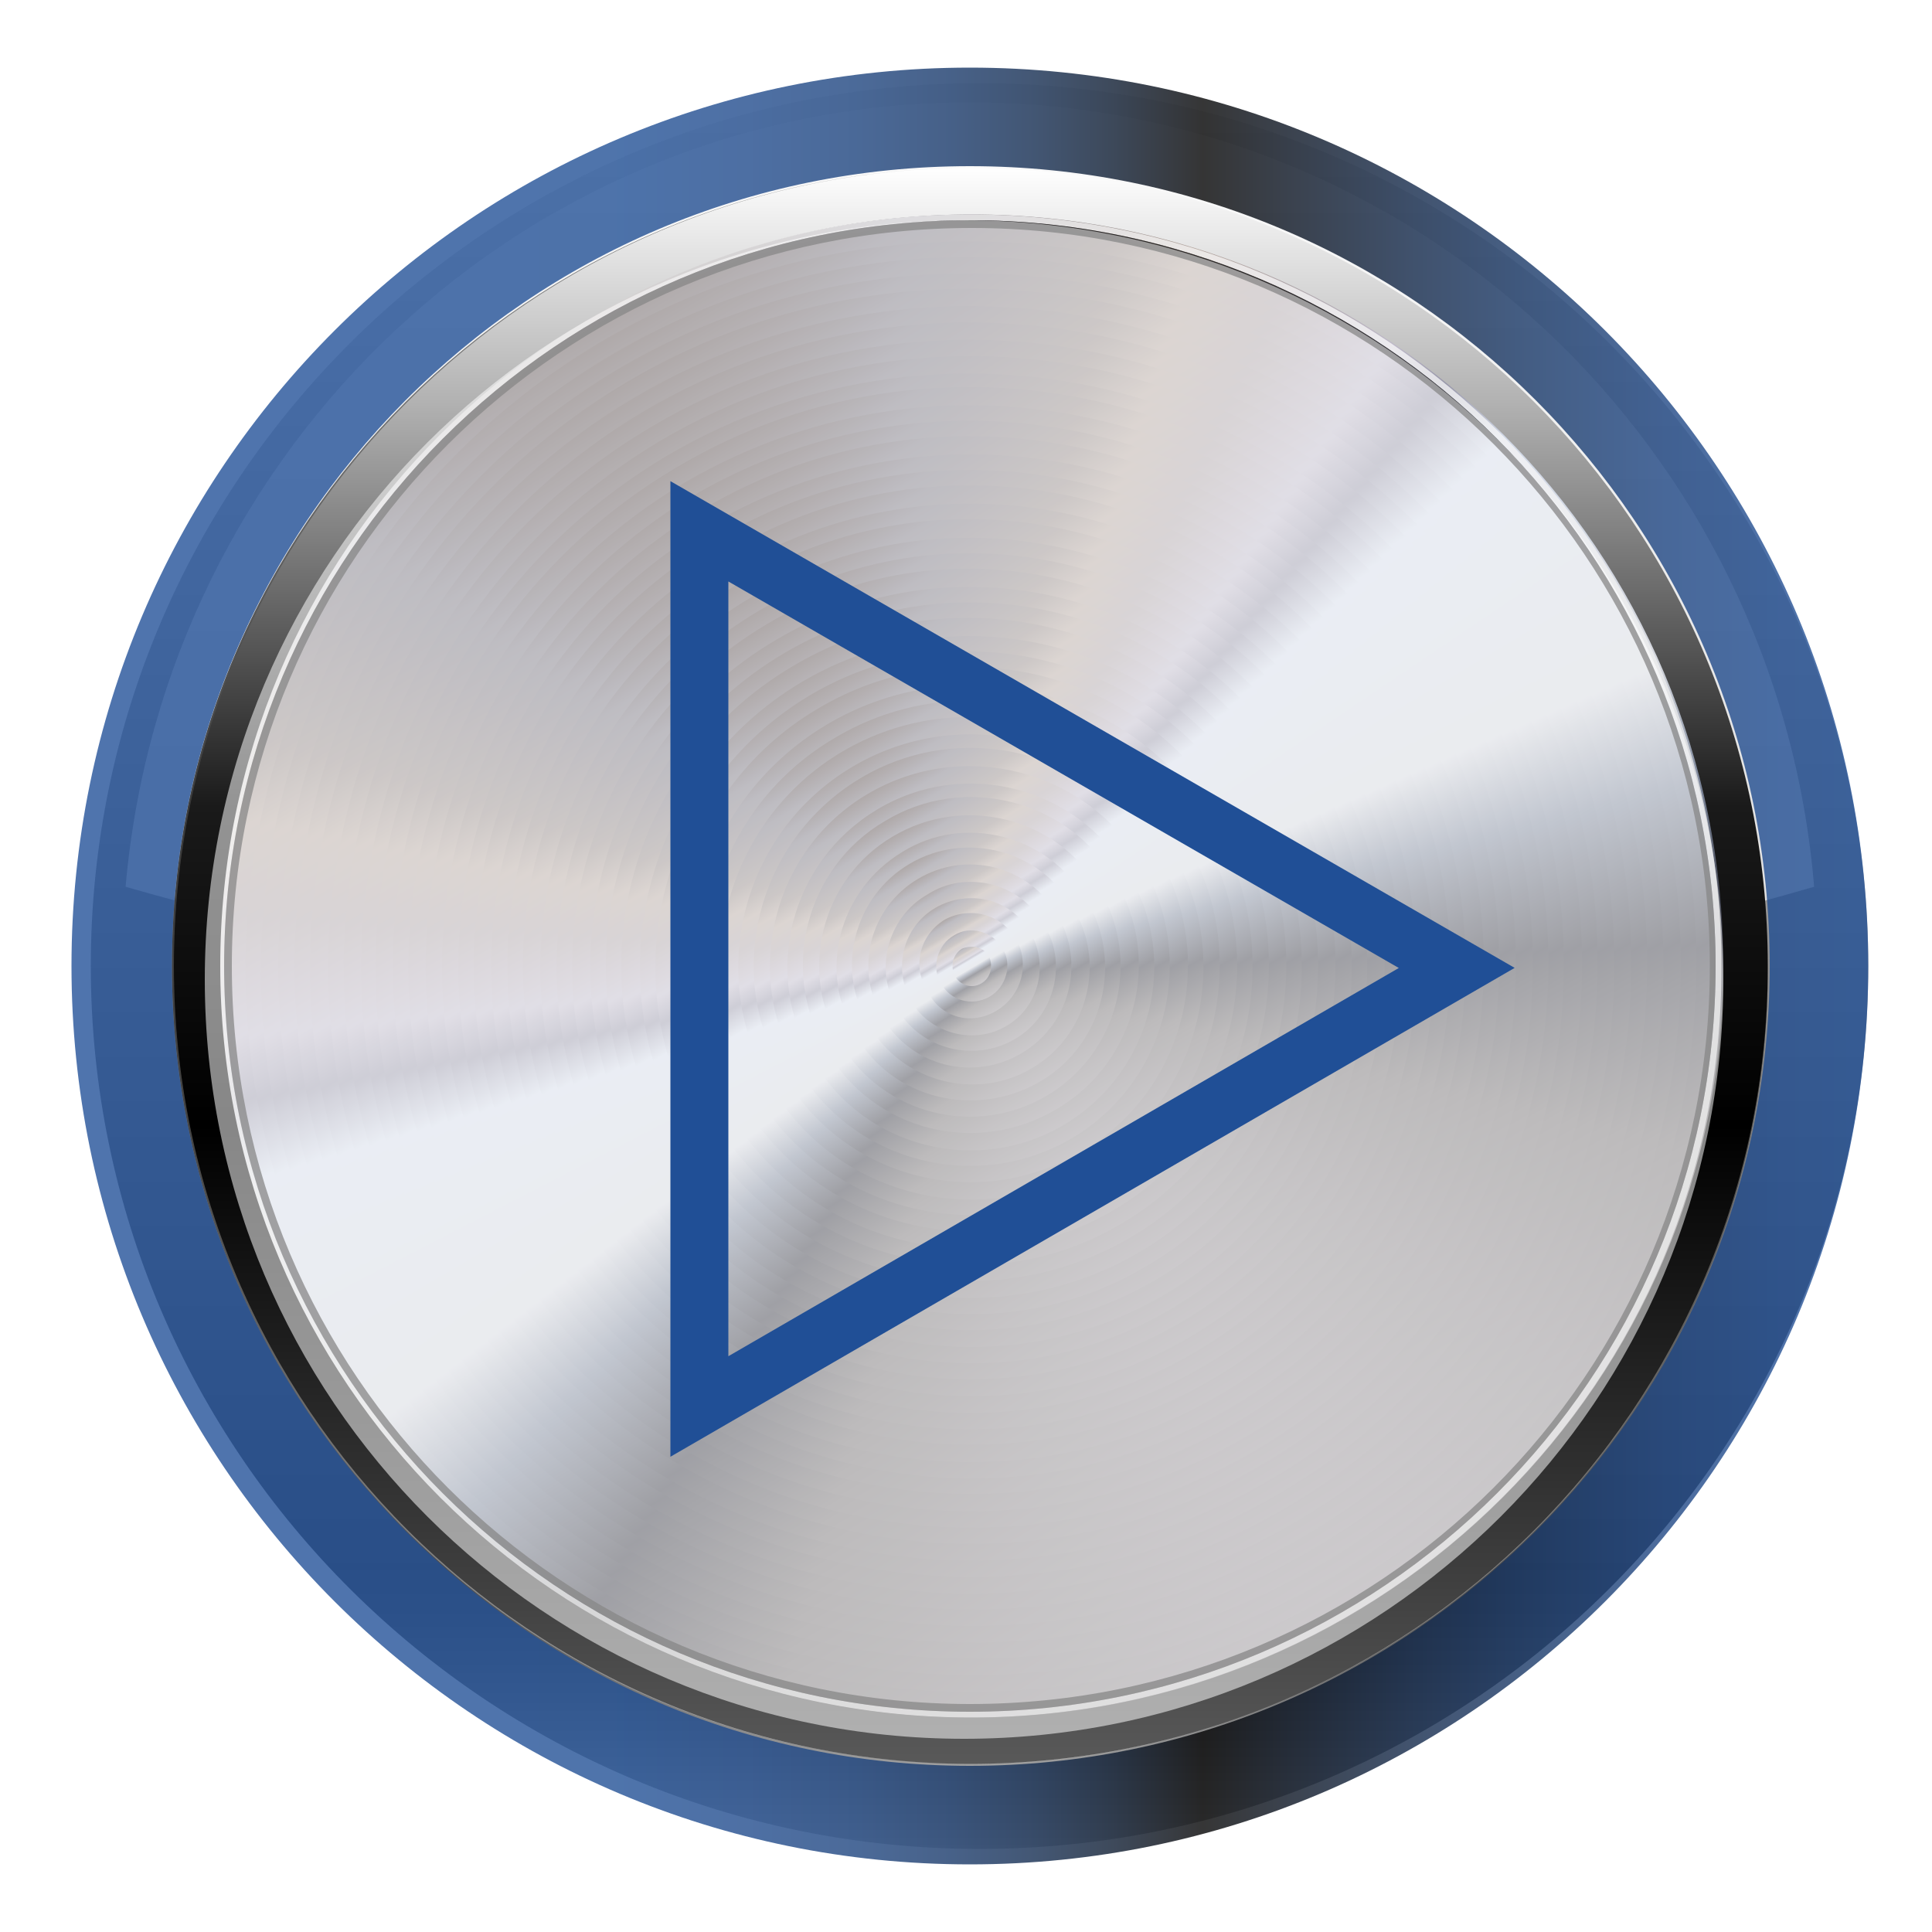
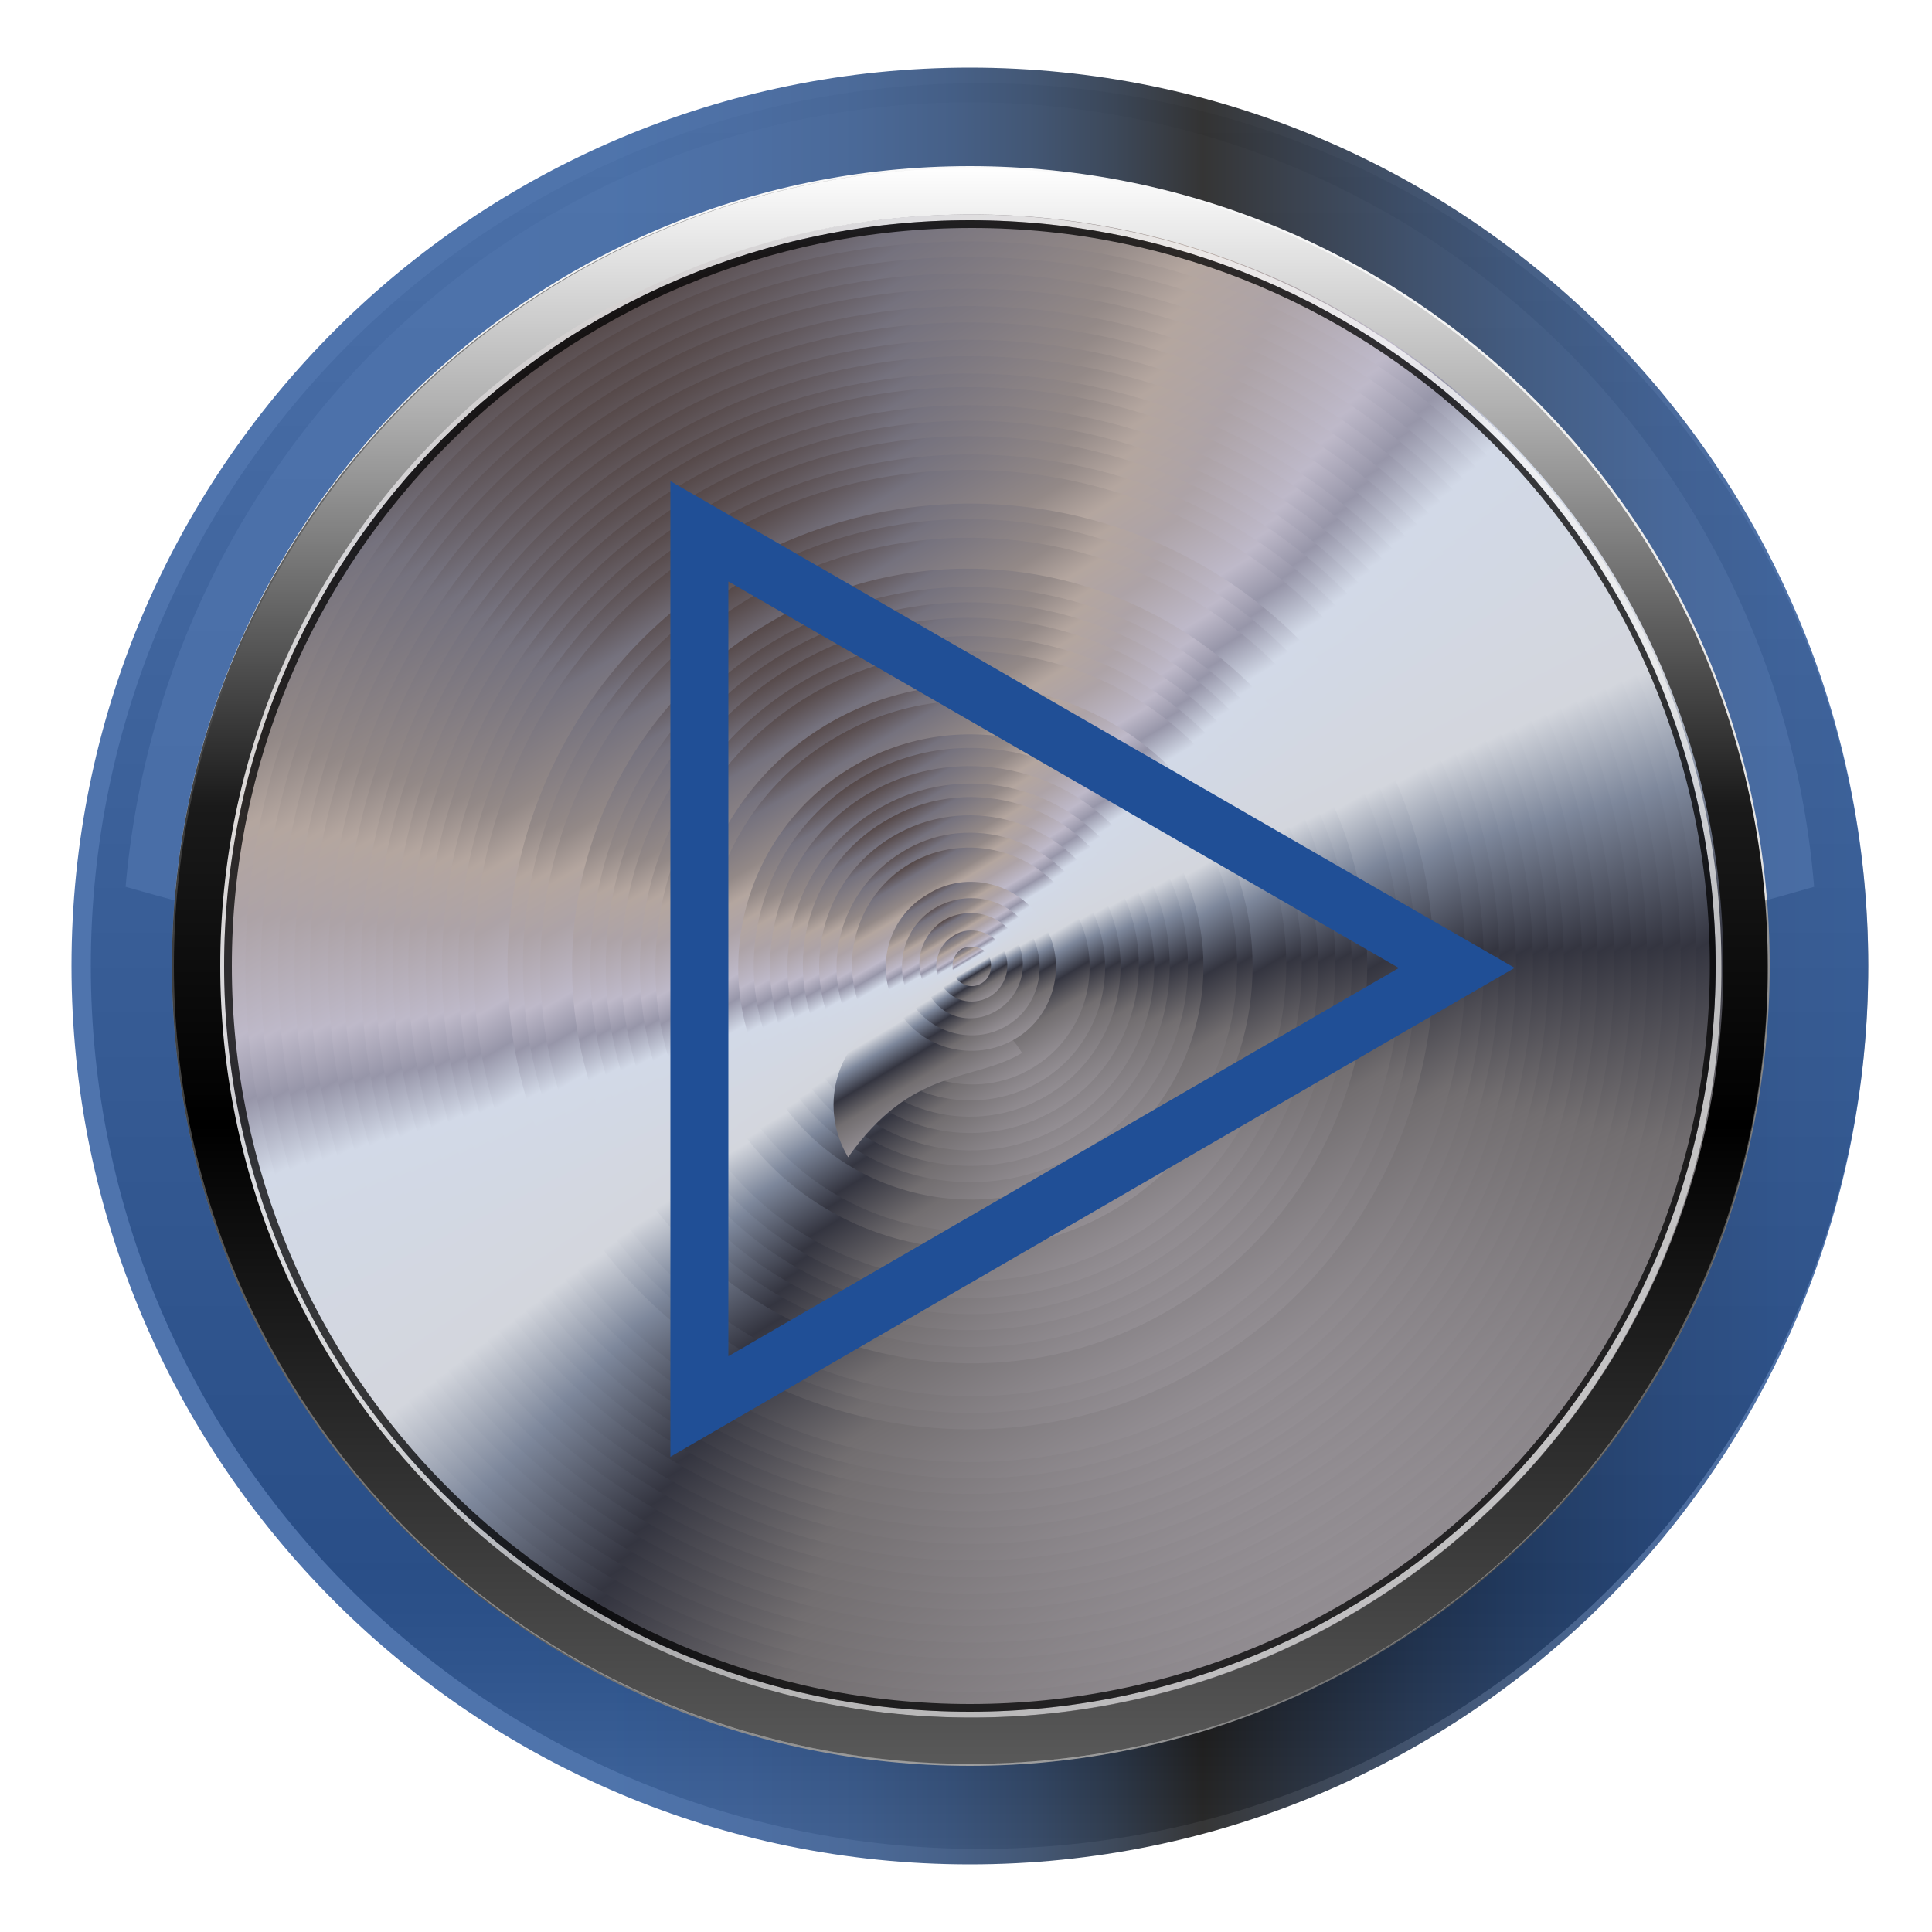
<svg xmlns="http://www.w3.org/2000/svg" version="1.1" id="Layer_1" x="0px" y="0px" viewBox="0 0 100 100" style="enable-background:new 0 0 100 100;" xml:space="preserve">
  <style type="text/css">
	.st0{fill:url(#SVGID_1_);}
	.st1{filter:url(#Adobe_OpacityMaskFilter);}
	.st2{filter:url(#Adobe_OpacityMaskFilter_1_);}
	.st3{mask:url(#SVGID_2_);fill:url(#SVGID_3_);}
	.st4{opacity:0.7;fill:url(#SVGID_4_);}
	.st5{fill-rule:evenodd;clip-rule:evenodd;fill:url(#SVGID_5_);}
	.st6{fill-rule:evenodd;clip-rule:evenodd;fill:url(#SVGID_6_);}
	.st7{fill-rule:evenodd;clip-rule:evenodd;fill:url(#SVGID_7_);}
	.st8{fill-rule:evenodd;clip-rule:evenodd;fill:url(#SVGID_8_);}
	.st9{fill-rule:evenodd;clip-rule:evenodd;fill:url(#SVGID_9_);}
	.st10{fill-rule:evenodd;clip-rule:evenodd;fill:url(#SVGID_10_);}
	.st11{fill-rule:evenodd;clip-rule:evenodd;fill:url(#SVGID_11_);}
	.st12{fill-rule:evenodd;clip-rule:evenodd;fill:url(#SVGID_12_);}
	.st13{fill-rule:evenodd;clip-rule:evenodd;fill:url(#SVGID_13_);}
	.st14{fill-rule:evenodd;clip-rule:evenodd;fill:url(#SVGID_14_);}
	.st15{fill-rule:evenodd;clip-rule:evenodd;fill:url(#SVGID_15_);}
	.st16{fill-rule:evenodd;clip-rule:evenodd;fill:url(#SVGID_16_);}
	.st17{fill-rule:evenodd;clip-rule:evenodd;fill:url(#SVGID_17_);}
	.st18{fill-rule:evenodd;clip-rule:evenodd;fill:url(#SVGID_18_);}
	.st19{fill-rule:evenodd;clip-rule:evenodd;fill:url(#SVGID_19_);}
	.st20{fill-rule:evenodd;clip-rule:evenodd;fill:url(#SVGID_20_);}
	.st21{fill-rule:evenodd;clip-rule:evenodd;fill:url(#SVGID_21_);}
	.st22{fill-rule:evenodd;clip-rule:evenodd;fill:url(#SVGID_22_);}
	.st23{fill-rule:evenodd;clip-rule:evenodd;fill:url(#SVGID_23_);}
	.st24{fill-rule:evenodd;clip-rule:evenodd;fill:url(#SVGID_24_);}
	.st25{fill-rule:evenodd;clip-rule:evenodd;fill:url(#SVGID_25_);}
	.st26{fill-rule:evenodd;clip-rule:evenodd;fill:url(#SVGID_26_);}
	.st27{fill-rule:evenodd;clip-rule:evenodd;fill:url(#SVGID_27_);}
	.st28{fill-rule:evenodd;clip-rule:evenodd;fill:url(#SVGID_28_);}
	.st29{fill-rule:evenodd;clip-rule:evenodd;fill:url(#SVGID_29_);}
	.st30{fill-rule:evenodd;clip-rule:evenodd;fill:url(#SVGID_30_);}
	.st31{fill-rule:evenodd;clip-rule:evenodd;fill:url(#SVGID_31_);}
	.st32{fill-rule:evenodd;clip-rule:evenodd;fill:url(#SVGID_32_);}
	.st33{fill-rule:evenodd;clip-rule:evenodd;fill:url(#SVGID_33_);}
	.st34{fill-rule:evenodd;clip-rule:evenodd;fill:url(#SVGID_34_);}
	.st35{fill-rule:evenodd;clip-rule:evenodd;fill:url(#SVGID_35_);}
	.st36{fill-rule:evenodd;clip-rule:evenodd;fill:url(#SVGID_36_);}
	.st37{fill-rule:evenodd;clip-rule:evenodd;fill:url(#SVGID_37_);}
	.st38{fill-rule:evenodd;clip-rule:evenodd;fill:url(#SVGID_38_);}
	.st39{fill-rule:evenodd;clip-rule:evenodd;fill:url(#SVGID_39_);}
	.st40{fill-rule:evenodd;clip-rule:evenodd;fill:url(#SVGID_40_);}
	.st41{fill-rule:evenodd;clip-rule:evenodd;fill:url(#SVGID_41_);}
	.st42{fill-rule:evenodd;clip-rule:evenodd;fill:url(#SVGID_42_);}
	.st43{fill-rule:evenodd;clip-rule:evenodd;fill:url(#SVGID_43_);}
	.st44{fill-rule:evenodd;clip-rule:evenodd;fill:url(#SVGID_44_);}
	.st45{fill-rule:evenodd;clip-rule:evenodd;fill:url(#SVGID_45_);}
	.st46{fill-rule:evenodd;clip-rule:evenodd;fill:url(#SVGID_46_);}
	.st47{fill-rule:evenodd;clip-rule:evenodd;fill:url(#SVGID_47_);}
	.st48{fill-rule:evenodd;clip-rule:evenodd;fill:url(#SVGID_48_);}
	.st49{fill-rule:evenodd;clip-rule:evenodd;fill:url(#SVGID_49_);}
	.st50{fill-rule:evenodd;clip-rule:evenodd;fill:url(#SVGID_50_);}
	.st51{fill-rule:evenodd;clip-rule:evenodd;fill:url(#SVGID_51_);}
	.st52{opacity:0.75;fill:url(#_x30_4_1_);}
	.st53{opacity:0.75;fill:url(#_x30_3_1_);}
	.st54{fill:url(#_x30_2_1_);}
	.st55{opacity:0.79;fill:url(#_x30_2_2_);}
	.st56{opacity:0.25;fill:url(#_x30_1_1_);}
	.st57{opacity:0.25;fill:url(#_x30_1_2_);}
	.st58{opacity:0.53;fill:#FFFFFF;}
	.st59{fill:none;stroke:#204F96;stroke-width:3;stroke-miterlimit:10;}
</style>
  <linearGradient id="SVGID_1_" gradientUnits="userSpaceOnUse" x1="50.734" y1="4.798" x2="50.734" y2="96.016">
    <stop offset="0" style="stop-color:#F3F3F3" />
    <stop offset="0.837" style="stop-color:#4D4D4D" />
    <stop offset="0.859" style="stop-color:#555555" />
    <stop offset="0.894" style="stop-color:#6C6C6C" />
    <stop offset="0.937" style="stop-color:#929292" />
    <stop offset="0.987" style="stop-color:#C5C5C5" />
    <stop offset="1" style="stop-color:#D4D4D4" />
  </linearGradient>
  <path class="st0" d="M50.7,4.3c-25.4,0-46,20.5-46,45.7c0,25.2,20.6,45.7,46,45.7c25.4,0,46-20.5,46-45.7  C96.7,24.8,76.1,4.3,50.7,4.3z M50.7,88.1c-21.1,0-38.3-17-38.3-38.1c0-21,17.1-38.1,38.3-38.1C71.9,11.9,89,29,89,50  C89,71,71.9,88.1,50.7,88.1z" />
  <defs>
    <filter id="Adobe_OpacityMaskFilter" filterUnits="userSpaceOnUse" x="6.5" y="5.3" width="87.5" height="42.4">
      <feColorMatrix type="matrix" values="1 0 0 0 0  0 1 0 0 0  0 0 1 0 0  0 0 0 1 0" />
    </filter>
  </defs>
  <mask maskUnits="userSpaceOnUse" x="6.5" y="5.3" width="87.5" height="42.4" id="SVGID_2_">
    <g class="st1">
      <defs>
        <filter id="Adobe_OpacityMaskFilter_1_" filterUnits="userSpaceOnUse" x="6.5" y="5.3" width="87.5" height="42.4">
          <feFlood style="flood-color:white;flood-opacity:1" result="back" />
          <feBlend in="SourceGraphic" in2="back" mode="normal" />
        </filter>
      </defs>
      <mask maskUnits="userSpaceOnUse" x="6.5" y="5.3" width="87.5" height="42.4" id="SVGID_2_">
		</mask>
      <linearGradient id="SVGID_3_" gradientUnits="userSpaceOnUse" x1="50.241" y1="-12.349" x2="50.241" y2="70.397">
        <stop offset="0" style="stop-color:#FFFFFF" />
        <stop offset="9.257709e-02" style="stop-color:#F9F9F9" />
        <stop offset="0.218" style="stop-color:#E8E8E8" />
        <stop offset="0.362" style="stop-color:#CBCBCB" />
        <stop offset="0.52" style="stop-color:#A4A4A4" />
        <stop offset="0.689" style="stop-color:#717171" />
        <stop offset="0.865" style="stop-color:#343434" />
        <stop offset="1" style="stop-color:#000000" />
      </linearGradient>
      <path class="st3" d="M50.2,5.3C27.3,5.3,8.5,23.1,6.5,45.9c2.1,0.6,4.3,1.2,6.5,1.7C14.2,27.8,30.4,12,50.2,12    c19.8,0,36,15.7,37.2,35.6c2.3-0.5,4.4-1.1,6.5-1.7C92,23.1,73.2,5.3,50.2,5.3z" />
    </g>
  </mask>
  <linearGradient id="SVGID_4_" gradientUnits="userSpaceOnUse" x1="50.241" y1="-12.349" x2="50.241" y2="70.397">
    <stop offset="0" style="stop-color:#FFFFFF" />
    <stop offset="1" style="stop-color:#FFFFFF" />
  </linearGradient>
  <path class="st4" d="M50.2,5.3C27.3,5.3,8.5,23.1,6.5,45.9c2.1,0.6,4.3,1.2,6.5,1.7C14.2,27.8,30.4,12,50.2,12  c19.8,0,36,15.7,37.2,35.6c2.3-0.5,4.4-1.1,6.5-1.7C92,23.1,73.2,5.3,50.2,5.3z" />
  <g>
    <linearGradient id="SVGID_5_" gradientUnits="userSpaceOnUse" x1="50.482" y1="89.87" x2="50.482" y2="9.626" gradientTransform="matrix(0.86 -0.51 0.51 0.86 -18.551 32.938)">
      <stop offset="0" style="stop-color:#938E93" />
      <stop offset="0.15" style="stop-color:#726E70" />
      <stop offset="0.26" style="stop-color:#343540" />
      <stop offset="0.36" style="stop-color:#7D879B" />
      <stop offset="0.439" style="stop-color:#D3D6DD" />
      <stop offset="0.62" style="stop-color:#D2D9E7" />
      <stop offset="0.67" style="stop-color:#9796A9" />
      <stop offset="0.71" style="stop-color:#BEB9C9" />
      <stop offset="0.78" style="stop-color:#ADA3A7" />
      <stop offset="0.83" style="stop-color:#B4A69F" />
      <stop offset="0.87" style="stop-color:#938987" />
      <stop offset="0.95" style="stop-color:#75727E" />
      <stop offset="1" style="stop-color:#564949" />
    </linearGradient>
    <path class="st5" d="M70.7,84.5c19-11.2,25.4-36,14.1-55c-11.3-19-36-25.3-55-14.1c-19,11.3-25.3,36-14.1,55   C27,89.5,51.7,95.8,70.7,84.5z" />
    <linearGradient id="SVGID_6_" gradientUnits="userSpaceOnUse" x1="50.482" y1="89.02" x2="50.482" y2="10.476" gradientTransform="matrix(0.86 -0.51 0.51 0.86 -18.551 32.938)">
      <stop offset="0" style="stop-color:#938E93" />
      <stop offset="0.15" style="stop-color:#726E70" />
      <stop offset="0.26" style="stop-color:#343540" />
      <stop offset="0.36" style="stop-color:#7D879B" />
      <stop offset="0.439" style="stop-color:#D3D6DD" />
      <stop offset="0.62" style="stop-color:#D2D9E7" />
      <stop offset="0.67" style="stop-color:#9796A9" />
      <stop offset="0.71" style="stop-color:#BEB9C9" />
      <stop offset="0.78" style="stop-color:#ADA3A7" />
      <stop offset="0.83" style="stop-color:#B4A69F" />
      <stop offset="0.87" style="stop-color:#938987" />
      <stop offset="0.95" style="stop-color:#75727E" />
      <stop offset="1" style="stop-color:#564949" />
    </linearGradient>
    <path class="st6" d="M70.3,83.8c18.6-11,24.8-35.2,13.8-53.8C73,11.4,48.8,5.2,30.2,16.2C11.6,27.3,5.4,51.5,16.5,70.1   C27.5,88.7,51.6,94.8,70.3,83.8z" />
    <linearGradient id="SVGID_7_" gradientUnits="userSpaceOnUse" x1="50.482" y1="88.169" x2="50.482" y2="11.327" gradientTransform="matrix(0.86 -0.51 0.51 0.86 -18.551 32.938)">
      <stop offset="0" style="stop-color:#938E93" />
      <stop offset="0.15" style="stop-color:#726E70" />
      <stop offset="0.26" style="stop-color:#343540" />
      <stop offset="0.36" style="stop-color:#7D879B" />
      <stop offset="0.439" style="stop-color:#D3D6DD" />
      <stop offset="0.62" style="stop-color:#D2D9E7" />
      <stop offset="0.67" style="stop-color:#9796A9" />
      <stop offset="0.71" style="stop-color:#BEB9C9" />
      <stop offset="0.78" style="stop-color:#ADA3A7" />
      <stop offset="0.83" style="stop-color:#B4A69F" />
      <stop offset="0.87" style="stop-color:#938987" />
      <stop offset="0.95" style="stop-color:#75727E" />
      <stop offset="1" style="stop-color:#564949" />
    </linearGradient>
    <path class="st7" d="M69.8,83.1C88,72.3,94.1,48.6,83.3,30.4C72.5,12.2,48.8,6.2,30.7,16.9C12.4,27.8,6.4,51.4,17.2,69.6   C28,87.8,51.6,93.9,69.8,83.1z" />
    <linearGradient id="SVGID_8_" gradientUnits="userSpaceOnUse" x1="50.482" y1="87.319" x2="50.482" y2="12.177" gradientTransform="matrix(0.86 -0.51 0.51 0.86 -18.551 32.938)">
      <stop offset="0" style="stop-color:#938E93" />
      <stop offset="0.15" style="stop-color:#726E70" />
      <stop offset="0.26" style="stop-color:#343540" />
      <stop offset="0.36" style="stop-color:#7D879B" />
      <stop offset="0.439" style="stop-color:#D3D6DD" />
      <stop offset="0.62" style="stop-color:#D2D9E7" />
      <stop offset="0.67" style="stop-color:#9796A9" />
      <stop offset="0.71" style="stop-color:#BEB9C9" />
      <stop offset="0.78" style="stop-color:#ADA3A7" />
      <stop offset="0.83" style="stop-color:#B4A69F" />
      <stop offset="0.87" style="stop-color:#938987" />
      <stop offset="0.95" style="stop-color:#75727E" />
      <stop offset="1" style="stop-color:#564949" />
    </linearGradient>
    <path class="st8" d="M69.4,82.3c17.8-10.5,23.7-33.7,13.2-51.5C72,13.1,48.8,7.2,31.1,17.7C13.3,28.2,7.4,51.4,17.9,69.2   C28.5,87,51.6,92.9,69.4,82.3z" />
    <linearGradient id="SVGID_9_" gradientUnits="userSpaceOnUse" x1="50.482" y1="86.469" x2="50.482" y2="13.027" gradientTransform="matrix(0.86 -0.51 0.51 0.86 -18.551 32.938)">
      <stop offset="0" style="stop-color:#938E93" />
      <stop offset="0.15" style="stop-color:#726E70" />
      <stop offset="0.26" style="stop-color:#343540" />
      <stop offset="0.36" style="stop-color:#7D879B" />
      <stop offset="0.439" style="stop-color:#D3D6DD" />
      <stop offset="0.62" style="stop-color:#D2D9E7" />
      <stop offset="0.67" style="stop-color:#9796A9" />
      <stop offset="0.71" style="stop-color:#BEB9C9" />
      <stop offset="0.78" style="stop-color:#ADA3A7" />
      <stop offset="0.83" style="stop-color:#B4A69F" />
      <stop offset="0.87" style="stop-color:#938987" />
      <stop offset="0.95" style="stop-color:#75727E" />
      <stop offset="1" style="stop-color:#564949" />
    </linearGradient>
    <path class="st9" d="M69,81.6c17.4-10.3,23.2-32.9,12.9-50.3c-10.3-17.4-33-23.2-50.3-12.9C14.1,28.7,8.3,51.4,18.6,68.8   C29,86.1,51.5,91.9,69,81.6z" />
    <linearGradient id="SVGID_10_" gradientUnits="userSpaceOnUse" x1="50.482" y1="85.619" x2="50.482" y2="13.878" gradientTransform="matrix(0.86 -0.51 0.51 0.86 -18.551 32.938)">
      <stop offset="0" style="stop-color:#938E93" />
      <stop offset="0.15" style="stop-color:#726E70" />
      <stop offset="0.26" style="stop-color:#343540" />
      <stop offset="0.36" style="stop-color:#7D879B" />
      <stop offset="0.439" style="stop-color:#D3D6DD" />
      <stop offset="0.62" style="stop-color:#D2D9E7" />
      <stop offset="0.67" style="stop-color:#9796A9" />
      <stop offset="0.71" style="stop-color:#BEB9C9" />
      <stop offset="0.78" style="stop-color:#ADA3A7" />
      <stop offset="0.83" style="stop-color:#B4A69F" />
      <stop offset="0.87" style="stop-color:#938987" />
      <stop offset="0.95" style="stop-color:#75727E" />
      <stop offset="1" style="stop-color:#564949" />
    </linearGradient>
    <path class="st10" d="M68.5,80.9c17-10,22.7-32.1,12.6-49.1C71.1,14.7,48.9,9.1,32,19.1c-17,10.1-22.7,32.2-12.6,49.2   C29.4,85.3,51.5,90.9,68.5,80.9z" />
    <linearGradient id="SVGID_11_" gradientUnits="userSpaceOnUse" x1="50.482" y1="84.768" x2="50.482" y2="14.728" gradientTransform="matrix(0.86 -0.51 0.51 0.86 -18.551 32.938)">
      <stop offset="0" style="stop-color:#938E93" />
      <stop offset="0.15" style="stop-color:#726E70" />
      <stop offset="0.26" style="stop-color:#343540" />
      <stop offset="0.36" style="stop-color:#7D879B" />
      <stop offset="0.439" style="stop-color:#D3D6DD" />
      <stop offset="0.62" style="stop-color:#D2D9E7" />
      <stop offset="0.67" style="stop-color:#9796A9" />
      <stop offset="0.71" style="stop-color:#BEB9C9" />
      <stop offset="0.78" style="stop-color:#ADA3A7" />
      <stop offset="0.83" style="stop-color:#B4A69F" />
      <stop offset="0.87" style="stop-color:#938987" />
      <stop offset="0.95" style="stop-color:#75727E" />
      <stop offset="1" style="stop-color:#564949" />
    </linearGradient>
    <path class="st11" d="M68.1,80.1c16.6-9.8,22.1-31.4,12.3-48c-9.8-16.6-31.5-22.1-48-12.3c-16.6,9.9-22.1,31.4-12.3,48   C29.9,84.5,51.5,90,68.1,80.1z" />
    <linearGradient id="SVGID_12_" gradientUnits="userSpaceOnUse" x1="50.482" y1="83.918" x2="50.482" y2="15.578" gradientTransform="matrix(0.86 -0.51 0.51 0.86 -18.551 32.938)">
      <stop offset="0" style="stop-color:#938E93" />
      <stop offset="0.15" style="stop-color:#726E70" />
      <stop offset="0.26" style="stop-color:#343540" />
      <stop offset="0.36" style="stop-color:#7D879B" />
      <stop offset="0.439" style="stop-color:#D3D6DD" />
      <stop offset="0.62" style="stop-color:#D2D9E7" />
      <stop offset="0.67" style="stop-color:#9796A9" />
      <stop offset="0.71" style="stop-color:#BEB9C9" />
      <stop offset="0.78" style="stop-color:#ADA3A7" />
      <stop offset="0.83" style="stop-color:#B4A69F" />
      <stop offset="0.87" style="stop-color:#938987" />
      <stop offset="0.95" style="stop-color:#75727E" />
      <stop offset="1" style="stop-color:#564949" />
    </linearGradient>
    <path class="st12" d="M67.7,79.4c16.1-9.6,21.6-30.6,12-46.8C70.1,16.4,49,11,32.8,20.6c-16.2,9.6-21.6,30.7-12,46.8   C30.4,83.6,51.4,89,67.7,79.4z" />
    <linearGradient id="SVGID_13_" gradientUnits="userSpaceOnUse" x1="50.482" y1="83.068" x2="50.482" y2="16.429" gradientTransform="matrix(0.86 -0.51 0.51 0.86 -18.551 32.938)">
      <stop offset="0" style="stop-color:#938E93" />
      <stop offset="0.15" style="stop-color:#726E70" />
      <stop offset="0.26" style="stop-color:#343540" />
      <stop offset="0.36" style="stop-color:#7D879B" />
      <stop offset="0.439" style="stop-color:#D3D6DD" />
      <stop offset="0.62" style="stop-color:#D2D9E7" />
      <stop offset="0.67" style="stop-color:#9796A9" />
      <stop offset="0.71" style="stop-color:#BEB9C9" />
      <stop offset="0.78" style="stop-color:#ADA3A7" />
      <stop offset="0.83" style="stop-color:#B4A69F" />
      <stop offset="0.87" style="stop-color:#938987" />
      <stop offset="0.95" style="stop-color:#75727E" />
      <stop offset="1" style="stop-color:#564949" />
    </linearGradient>
    <path class="st13" d="M67.2,78.7C83,69.3,88.3,48.8,78.9,33C69.6,17.2,49,12,33.3,21.3c-15.8,9.4-21,29.9-11.7,45.7   C30.9,82.8,51.4,88,67.2,78.7z" />
    <linearGradient id="SVGID_14_" gradientUnits="userSpaceOnUse" x1="50.482" y1="82.217" x2="50.482" y2="17.279" gradientTransform="matrix(0.86 -0.51 0.51 0.86 -18.551 32.938)">
      <stop offset="0" style="stop-color:#938E93" />
      <stop offset="0.15" style="stop-color:#726E70" />
      <stop offset="0.26" style="stop-color:#343540" />
      <stop offset="0.36" style="stop-color:#7D879B" />
      <stop offset="0.439" style="stop-color:#D3D6DD" />
      <stop offset="0.62" style="stop-color:#D2D9E7" />
      <stop offset="0.67" style="stop-color:#9796A9" />
      <stop offset="0.71" style="stop-color:#BEB9C9" />
      <stop offset="0.78" style="stop-color:#ADA3A7" />
      <stop offset="0.83" style="stop-color:#B4A69F" />
      <stop offset="0.87" style="stop-color:#938987" />
      <stop offset="0.95" style="stop-color:#75727E" />
      <stop offset="1" style="stop-color:#564949" />
    </linearGradient>
    <path class="st14" d="M66.8,77.9c15.3-9.1,20.5-29.1,11.4-44.5C69.1,18.1,49,13,33.7,22.1c-15.4,9.1-20.5,29.1-11.4,44.5   C31.4,82,51.4,87.1,66.8,77.9z" />
    <linearGradient id="SVGID_15_" gradientUnits="userSpaceOnUse" x1="50.482" y1="81.367" x2="50.482" y2="18.129" gradientTransform="matrix(0.86 -0.51 0.51 0.86 -18.551 32.938)">
      <stop offset="0" style="stop-color:#938E93" />
      <stop offset="0.15" style="stop-color:#726E70" />
      <stop offset="0.26" style="stop-color:#343540" />
      <stop offset="0.36" style="stop-color:#7D879B" />
      <stop offset="0.439" style="stop-color:#D3D6DD" />
      <stop offset="0.62" style="stop-color:#D2D9E7" />
      <stop offset="0.67" style="stop-color:#9796A9" />
      <stop offset="0.71" style="stop-color:#BEB9C9" />
      <stop offset="0.78" style="stop-color:#ADA3A7" />
      <stop offset="0.83" style="stop-color:#B4A69F" />
      <stop offset="0.87" style="stop-color:#938987" />
      <stop offset="0.95" style="stop-color:#75727E" />
      <stop offset="1" style="stop-color:#564949" />
    </linearGradient>
    <path class="st15" d="M66.4,77.2c14.9-8.9,20-28.3,11.1-43.3c-8.9-15-28.4-19.9-43.3-11.1c-15,8.9-20,28.4-11.1,43.4   C31.9,81.1,51.4,86.1,66.4,77.2z" />
    <linearGradient id="SVGID_16_" gradientUnits="userSpaceOnUse" x1="50.482" y1="80.517" x2="50.482" y2="18.98" gradientTransform="matrix(0.86 -0.51 0.51 0.86 -18.551 32.938)">
      <stop offset="0" style="stop-color:#938E93" />
      <stop offset="0.15" style="stop-color:#726E70" />
      <stop offset="0.26" style="stop-color:#343540" />
      <stop offset="0.36" style="stop-color:#7D879B" />
      <stop offset="0.439" style="stop-color:#D3D6DD" />
      <stop offset="0.62" style="stop-color:#D2D9E7" />
      <stop offset="0.67" style="stop-color:#9796A9" />
      <stop offset="0.71" style="stop-color:#BEB9C9" />
      <stop offset="0.78" style="stop-color:#ADA3A7" />
      <stop offset="0.83" style="stop-color:#B4A69F" />
      <stop offset="0.87" style="stop-color:#938987" />
      <stop offset="0.95" style="stop-color:#75727E" />
      <stop offset="1" style="stop-color:#564949" />
    </linearGradient>
    <path class="st16" d="M65.9,76.5c14.5-8.6,19.4-27.6,10.8-42.1c-8.6-14.6-27.6-19.4-42.2-10.8c-14.6,8.7-19.4,27.6-10.8,42.2   C32.4,80.3,51.3,85.1,65.9,76.5z" />
    <linearGradient id="SVGID_17_" gradientUnits="userSpaceOnUse" x1="50.482" y1="79.666" x2="50.482" y2="19.83" gradientTransform="matrix(0.86 -0.51 0.51 0.86 -18.551 32.938)">
      <stop offset="0" style="stop-color:#938E93" />
      <stop offset="0.15" style="stop-color:#726E70" />
      <stop offset="0.26" style="stop-color:#343540" />
      <stop offset="0.36" style="stop-color:#7D879B" />
      <stop offset="0.439" style="stop-color:#D3D6DD" />
      <stop offset="0.62" style="stop-color:#D2D9E7" />
      <stop offset="0.67" style="stop-color:#9796A9" />
      <stop offset="0.71" style="stop-color:#BEB9C9" />
      <stop offset="0.78" style="stop-color:#ADA3A7" />
      <stop offset="0.83" style="stop-color:#B4A69F" />
      <stop offset="0.87" style="stop-color:#938987" />
      <stop offset="0.95" style="stop-color:#75727E" />
      <stop offset="1" style="stop-color:#564949" />
    </linearGradient>
    <path class="st17" d="M65.5,75.7c14.1-8.4,18.9-26.8,10.5-41c-8.4-14.2-26.9-18.9-41-10.5c-14.2,8.4-18.9,26.8-10.5,41   C32.9,79.4,51.3,84.2,65.5,75.7z" />
    <linearGradient id="SVGID_18_" gradientUnits="userSpaceOnUse" x1="50.482" y1="78.816" x2="50.482" y2="20.68" gradientTransform="matrix(0.86 -0.51 0.51 0.86 -18.551 32.938)">
      <stop offset="0" style="stop-color:#938E93" />
      <stop offset="0.15" style="stop-color:#726E70" />
      <stop offset="0.26" style="stop-color:#343540" />
      <stop offset="0.36" style="stop-color:#7D879B" />
      <stop offset="0.439" style="stop-color:#D3D6DD" />
      <stop offset="0.62" style="stop-color:#D2D9E7" />
      <stop offset="0.67" style="stop-color:#9796A9" />
      <stop offset="0.71" style="stop-color:#BEB9C9" />
      <stop offset="0.78" style="stop-color:#ADA3A7" />
      <stop offset="0.83" style="stop-color:#B4A69F" />
      <stop offset="0.87" style="stop-color:#938987" />
      <stop offset="0.95" style="stop-color:#75727E" />
      <stop offset="1" style="stop-color:#564949" />
    </linearGradient>
    <path class="st18" d="M65.1,75c13.7-8.1,18.4-26,10.2-39.8C67.1,21.4,49.2,16.9,35.4,25c-13.8,8.2-18.4,26.1-10.2,39.9   C33.4,78.6,51.3,83.2,65.1,75z" />
    <linearGradient id="SVGID_19_" gradientUnits="userSpaceOnUse" x1="50.482" y1="77.966" x2="50.482" y2="21.53" gradientTransform="matrix(0.86 -0.51 0.51 0.86 -18.551 32.938)">
      <stop offset="0" style="stop-color:#938E93" />
      <stop offset="0.15" style="stop-color:#726E70" />
      <stop offset="0.26" style="stop-color:#343540" />
      <stop offset="0.36" style="stop-color:#7D879B" />
      <stop offset="0.439" style="stop-color:#D3D6DD" />
      <stop offset="0.62" style="stop-color:#D2D9E7" />
      <stop offset="0.67" style="stop-color:#9796A9" />
      <stop offset="0.71" style="stop-color:#BEB9C9" />
      <stop offset="0.78" style="stop-color:#ADA3A7" />
      <stop offset="0.83" style="stop-color:#B4A69F" />
      <stop offset="0.87" style="stop-color:#938987" />
      <stop offset="0.95" style="stop-color:#75727E" />
      <stop offset="1" style="stop-color:#564949" />
    </linearGradient>
    <path class="st19" d="M64.6,74.3C78,66.4,82.5,49,74.5,35.6c-7.9-13.4-25.3-17.8-38.7-9.9C22.5,33.7,18,51,26,64.4   C33.9,77.8,51.2,82.2,64.6,74.3z" />
    <linearGradient id="SVGID_20_" gradientUnits="userSpaceOnUse" x1="50.482" y1="77.115" x2="50.482" y2="22.381" gradientTransform="matrix(0.86 -0.51 0.51 0.86 -18.551 32.938)">
      <stop offset="0" style="stop-color:#938E93" />
      <stop offset="0.15" style="stop-color:#726E70" />
      <stop offset="0.26" style="stop-color:#343540" />
      <stop offset="0.36" style="stop-color:#7D879B" />
      <stop offset="0.439" style="stop-color:#D3D6DD" />
      <stop offset="0.62" style="stop-color:#D2D9E7" />
      <stop offset="0.67" style="stop-color:#9796A9" />
      <stop offset="0.71" style="stop-color:#BEB9C9" />
      <stop offset="0.78" style="stop-color:#ADA3A7" />
      <stop offset="0.83" style="stop-color:#B4A69F" />
      <stop offset="0.87" style="stop-color:#938987" />
      <stop offset="0.95" style="stop-color:#75727E" />
      <stop offset="1" style="stop-color:#564949" />
    </linearGradient>
    <path class="st20" d="M64.2,73.5c12.9-7.7,17.3-24.5,9.6-37.5c-7.7-13-24.6-17.3-37.5-9.6C23.3,34.2,19,51,26.7,64   C34.4,76.9,51.2,81.2,64.2,73.5z" />
    <linearGradient id="SVGID_21_" gradientUnits="userSpaceOnUse" x1="50.482" y1="76.265" x2="50.482" y2="23.231" gradientTransform="matrix(0.86 -0.51 0.51 0.86 -18.551 32.938)">
      <stop offset="0" style="stop-color:#938E93" />
      <stop offset="0.15" style="stop-color:#726E70" />
      <stop offset="0.26" style="stop-color:#343540" />
      <stop offset="0.36" style="stop-color:#7D879B" />
      <stop offset="0.439" style="stop-color:#D3D6DD" />
      <stop offset="0.62" style="stop-color:#D2D9E7" />
      <stop offset="0.67" style="stop-color:#9796A9" />
      <stop offset="0.71" style="stop-color:#BEB9C9" />
      <stop offset="0.78" style="stop-color:#ADA3A7" />
      <stop offset="0.83" style="stop-color:#B4A69F" />
      <stop offset="0.87" style="stop-color:#938987" />
      <stop offset="0.95" style="stop-color:#75727E" />
      <stop offset="1" style="stop-color:#564949" />
    </linearGradient>
    <path class="st21" d="M63.8,72.8c12.5-7.4,16.8-23.8,9.3-36.3c-7.4-12.6-23.8-16.7-36.4-9.3C24.1,34.6,20,51,27.4,63.5   C34.9,76.1,51.2,80.3,63.8,72.8z" />
    <linearGradient id="SVGID_22_" gradientUnits="userSpaceOnUse" x1="50.482" y1="75.415" x2="50.482" y2="24.081" gradientTransform="matrix(0.86 -0.51 0.51 0.86 -18.551 32.938)">
      <stop offset="0" style="stop-color:#938E93" />
      <stop offset="0.15" style="stop-color:#726E70" />
      <stop offset="0.26" style="stop-color:#343540" />
      <stop offset="0.36" style="stop-color:#7D879B" />
      <stop offset="0.439" style="stop-color:#D3D6DD" />
      <stop offset="0.62" style="stop-color:#D2D9E7" />
      <stop offset="0.67" style="stop-color:#9796A9" />
      <stop offset="0.71" style="stop-color:#BEB9C9" />
      <stop offset="0.78" style="stop-color:#ADA3A7" />
      <stop offset="0.83" style="stop-color:#B4A69F" />
      <stop offset="0.87" style="stop-color:#938987" />
      <stop offset="0.95" style="stop-color:#75727E" />
      <stop offset="1" style="stop-color:#564949" />
    </linearGradient>
    <path class="st22" d="M63.3,72.1c12.1-7.2,16.2-23,9-35.2c-7.2-12.2-23.1-16.2-35.2-9c-12.2,7.2-16.2,23-9,35.2   C35.4,75.3,51.1,79.3,63.3,72.1z" />
    <linearGradient id="SVGID_23_" gradientUnits="userSpaceOnUse" x1="50.482" y1="74.564" x2="50.482" y2="24.932" gradientTransform="matrix(0.86 -0.51 0.51 0.86 -18.551 32.938)">
      <stop offset="0" style="stop-color:#938E93" />
      <stop offset="0.15" style="stop-color:#726E70" />
      <stop offset="0.26" style="stop-color:#343540" />
      <stop offset="0.36" style="stop-color:#7D879B" />
      <stop offset="0.439" style="stop-color:#D3D6DD" />
      <stop offset="0.62" style="stop-color:#D2D9E7" />
      <stop offset="0.67" style="stop-color:#9796A9" />
      <stop offset="0.71" style="stop-color:#BEB9C9" />
      <stop offset="0.78" style="stop-color:#ADA3A7" />
      <stop offset="0.83" style="stop-color:#B4A69F" />
      <stop offset="0.87" style="stop-color:#938987" />
      <stop offset="0.95" style="stop-color:#75727E" />
      <stop offset="1" style="stop-color:#564949" />
    </linearGradient>
-     <path class="st23" d="M62.9,71.3c11.7-7,15.7-22.2,8.7-34c-7-11.8-22.3-15.7-34-8.7c-11.8,7-15.7,22.3-8.7,34   C35.9,74.4,51.1,78.3,62.9,71.3z" />
    <linearGradient id="SVGID_24_" gradientUnits="userSpaceOnUse" x1="50.482" y1="73.714" x2="50.482" y2="25.782" gradientTransform="matrix(0.86 -0.51 0.51 0.86 -18.551 32.938)">
      <stop offset="0" style="stop-color:#938E93" />
      <stop offset="0.15" style="stop-color:#726E70" />
      <stop offset="0.26" style="stop-color:#343540" />
      <stop offset="0.36" style="stop-color:#7D879B" />
      <stop offset="0.439" style="stop-color:#D3D6DD" />
      <stop offset="0.62" style="stop-color:#D2D9E7" />
      <stop offset="0.67" style="stop-color:#9796A9" />
      <stop offset="0.71" style="stop-color:#BEB9C9" />
      <stop offset="0.78" style="stop-color:#ADA3A7" />
      <stop offset="0.83" style="stop-color:#B4A69F" />
      <stop offset="0.87" style="stop-color:#938987" />
      <stop offset="0.95" style="stop-color:#75727E" />
      <stop offset="1" style="stop-color:#564949" />
    </linearGradient>
    <path class="st24" d="M62.5,70.6c11.3-6.7,15.1-21.5,8.4-32.8C64.1,26.4,49.4,22.7,38,29.4c-11.4,6.7-15.1,21.5-8.4,32.9   C36.3,73.6,51.1,77.4,62.5,70.6z" />
    <linearGradient id="SVGID_25_" gradientUnits="userSpaceOnUse" x1="50.482" y1="72.864" x2="50.482" y2="26.632" gradientTransform="matrix(0.86 -0.51 0.51 0.86 -18.551 32.938)">
      <stop offset="0" style="stop-color:#938E93" />
      <stop offset="0.15" style="stop-color:#726E70" />
      <stop offset="0.26" style="stop-color:#343540" />
      <stop offset="0.36" style="stop-color:#7D879B" />
      <stop offset="0.439" style="stop-color:#D3D6DD" />
      <stop offset="0.62" style="stop-color:#D2D9E7" />
      <stop offset="0.67" style="stop-color:#9796A9" />
      <stop offset="0.71" style="stop-color:#BEB9C9" />
      <stop offset="0.78" style="stop-color:#ADA3A7" />
      <stop offset="0.83" style="stop-color:#B4A69F" />
      <stop offset="0.87" style="stop-color:#938987" />
      <stop offset="0.95" style="stop-color:#75727E" />
      <stop offset="1" style="stop-color:#564949" />
    </linearGradient>
    <path class="st25" d="M62,69.9c10.9-6.5,14.6-20.7,8.1-31.7c-6.5-11-20.8-14.6-31.7-8.1c-11,6.5-14.6,20.7-8.1,31.7   C36.8,72.8,51.1,76.4,62,69.9z" />
    <linearGradient id="SVGID_26_" gradientUnits="userSpaceOnUse" x1="50.482" y1="72.014" x2="50.482" y2="27.483" gradientTransform="matrix(0.86 -0.51 0.51 0.86 -18.551 32.938)">
      <stop offset="0" style="stop-color:#938E93" />
      <stop offset="0.15" style="stop-color:#726E70" />
      <stop offset="0.26" style="stop-color:#343540" />
      <stop offset="0.36" style="stop-color:#7D879B" />
      <stop offset="0.439" style="stop-color:#D3D6DD" />
      <stop offset="0.62" style="stop-color:#D2D9E7" />
      <stop offset="0.67" style="stop-color:#9796A9" />
      <stop offset="0.71" style="stop-color:#BEB9C9" />
      <stop offset="0.78" style="stop-color:#ADA3A7" />
      <stop offset="0.83" style="stop-color:#B4A69F" />
      <stop offset="0.87" style="stop-color:#938987" />
      <stop offset="0.95" style="stop-color:#75727E" />
      <stop offset="1" style="stop-color:#564949" />
    </linearGradient>
    <path class="st26" d="M61.6,69.2c10.5-6.2,14.1-20,7.8-30.5c-6.3-10.5-20-14-30.5-7.8c-10.6,6.3-14.1,20-7.8,30.5   C37.3,71.9,51,75.4,61.6,69.2z" />
    <linearGradient id="SVGID_27_" gradientUnits="userSpaceOnUse" x1="50.482" y1="71.163" x2="50.482" y2="28.333" gradientTransform="matrix(0.86 -0.51 0.51 0.86 -18.551 32.938)">
      <stop offset="0" style="stop-color:#938E93" />
      <stop offset="0.15" style="stop-color:#726E70" />
      <stop offset="0.26" style="stop-color:#343540" />
      <stop offset="0.36" style="stop-color:#7D879B" />
      <stop offset="0.439" style="stop-color:#D3D6DD" />
      <stop offset="0.62" style="stop-color:#D2D9E7" />
      <stop offset="0.67" style="stop-color:#9796A9" />
      <stop offset="0.71" style="stop-color:#BEB9C9" />
      <stop offset="0.78" style="stop-color:#ADA3A7" />
      <stop offset="0.83" style="stop-color:#B4A69F" />
      <stop offset="0.87" style="stop-color:#938987" />
      <stop offset="0.95" style="stop-color:#75727E" />
      <stop offset="1" style="stop-color:#564949" />
    </linearGradient>
-     <path class="st27" d="M61.2,68.4c10.1-6,13.5-19.2,7.5-29.3c-6-10.1-19.2-13.5-29.4-7.5c-10.2,6-13.5,19.2-7.5,29.4   C37.8,71.1,51,74.4,61.2,68.4z" />
    <linearGradient id="SVGID_28_" gradientUnits="userSpaceOnUse" x1="50.482" y1="70.313" x2="50.482" y2="29.183" gradientTransform="matrix(0.86 -0.51 0.51 0.86 -18.551 32.938)">
      <stop offset="0" style="stop-color:#938E93" />
      <stop offset="0.15" style="stop-color:#726E70" />
      <stop offset="0.26" style="stop-color:#343540" />
      <stop offset="0.36" style="stop-color:#7D879B" />
      <stop offset="0.439" style="stop-color:#D3D6DD" />
      <stop offset="0.62" style="stop-color:#D2D9E7" />
      <stop offset="0.67" style="stop-color:#9796A9" />
      <stop offset="0.71" style="stop-color:#BEB9C9" />
      <stop offset="0.78" style="stop-color:#ADA3A7" />
      <stop offset="0.83" style="stop-color:#B4A69F" />
      <stop offset="0.87" style="stop-color:#938987" />
      <stop offset="0.95" style="stop-color:#75727E" />
      <stop offset="1" style="stop-color:#564949" />
    </linearGradient>
    <path class="st28" d="M60.7,67.7c9.7-5.8,13-18.4,7.2-28.2c-5.8-9.7-18.5-13-28.2-7.2c-9.8,5.8-13,18.5-7.2,28.2   C38.3,70.2,51,73.5,60.7,67.7z" />
    <linearGradient id="SVGID_29_" gradientUnits="userSpaceOnUse" x1="50.482" y1="69.463" x2="50.482" y2="30.034" gradientTransform="matrix(0.86 -0.51 0.51 0.86 -18.551 32.938)">
      <stop offset="0" style="stop-color:#938E93" />
      <stop offset="0.15" style="stop-color:#726E70" />
      <stop offset="0.26" style="stop-color:#343540" />
      <stop offset="0.36" style="stop-color:#7D879B" />
      <stop offset="0.439" style="stop-color:#D3D6DD" />
      <stop offset="0.62" style="stop-color:#D2D9E7" />
      <stop offset="0.67" style="stop-color:#9796A9" />
      <stop offset="0.71" style="stop-color:#BEB9C9" />
      <stop offset="0.78" style="stop-color:#ADA3A7" />
      <stop offset="0.83" style="stop-color:#B4A69F" />
      <stop offset="0.87" style="stop-color:#938987" />
      <stop offset="0.95" style="stop-color:#75727E" />
      <stop offset="1" style="stop-color:#564949" />
    </linearGradient>
    <path class="st29" d="M60.3,67c9.3-5.5,12.5-17.7,6.9-27c-5.5-9.3-17.7-12.4-27-6.9c-9.4,5.5-12.4,17.7-6.9,27   C38.8,69.4,50.9,72.5,60.3,67z" />
    <linearGradient id="SVGID_30_" gradientUnits="userSpaceOnUse" x1="50.482" y1="68.612" x2="50.482" y2="30.884" gradientTransform="matrix(0.86 -0.51 0.51 0.86 -18.551 32.938)">
      <stop offset="0" style="stop-color:#938E93" />
      <stop offset="0.15" style="stop-color:#726E70" />
      <stop offset="0.26" style="stop-color:#343540" />
      <stop offset="0.36" style="stop-color:#7D879B" />
      <stop offset="0.439" style="stop-color:#D3D6DD" />
      <stop offset="0.62" style="stop-color:#D2D9E7" />
      <stop offset="0.67" style="stop-color:#9796A9" />
      <stop offset="0.71" style="stop-color:#BEB9C9" />
      <stop offset="0.78" style="stop-color:#ADA3A7" />
      <stop offset="0.83" style="stop-color:#B4A69F" />
      <stop offset="0.87" style="stop-color:#938987" />
      <stop offset="0.95" style="stop-color:#75727E" />
      <stop offset="1" style="stop-color:#564949" />
    </linearGradient>
    <path class="st30" d="M59.9,66.2c8.9-5.3,11.9-16.9,6.6-25.8c-5.3-8.9-16.9-11.9-25.9-6.6c-9,5.3-11.9,16.9-6.6,25.9   C39.3,68.6,50.9,71.5,59.9,66.2z" />
    <linearGradient id="SVGID_31_" gradientUnits="userSpaceOnUse" x1="50.482" y1="67.762" x2="50.482" y2="31.734" gradientTransform="matrix(0.86 -0.51 0.51 0.86 -18.551 32.938)">
      <stop offset="0" style="stop-color:#938E93" />
      <stop offset="0.15" style="stop-color:#726E70" />
      <stop offset="0.26" style="stop-color:#343540" />
      <stop offset="0.36" style="stop-color:#7D879B" />
      <stop offset="0.439" style="stop-color:#D3D6DD" />
      <stop offset="0.62" style="stop-color:#D2D9E7" />
      <stop offset="0.67" style="stop-color:#9796A9" />
      <stop offset="0.71" style="stop-color:#BEB9C9" />
      <stop offset="0.78" style="stop-color:#ADA3A7" />
      <stop offset="0.83" style="stop-color:#B4A69F" />
      <stop offset="0.87" style="stop-color:#938987" />
      <stop offset="0.95" style="stop-color:#75727E" />
      <stop offset="1" style="stop-color:#564949" />
    </linearGradient>
    <path class="st31" d="M59.4,65.5c8.5-5,11.4-16.1,6.3-24.7c-5.1-8.5-16.2-11.4-24.7-6.3c-8.6,5.1-11.4,16.2-6.3,24.7   C39.8,67.7,50.9,70.6,59.4,65.5z" />
    <linearGradient id="SVGID_32_" gradientUnits="userSpaceOnUse" x1="50.482" y1="66.912" x2="50.482" y2="32.585" gradientTransform="matrix(0.86 -0.51 0.51 0.86 -18.551 32.938)">
      <stop offset="0" style="stop-color:#938E93" />
      <stop offset="0.15" style="stop-color:#726E70" />
      <stop offset="0.26" style="stop-color:#343540" />
      <stop offset="0.36" style="stop-color:#7D879B" />
      <stop offset="0.439" style="stop-color:#D3D6DD" />
      <stop offset="0.62" style="stop-color:#D2D9E7" />
      <stop offset="0.67" style="stop-color:#9796A9" />
      <stop offset="0.71" style="stop-color:#BEB9C9" />
      <stop offset="0.78" style="stop-color:#ADA3A7" />
      <stop offset="0.83" style="stop-color:#B4A69F" />
      <stop offset="0.87" style="stop-color:#938987" />
      <stop offset="0.95" style="stop-color:#75727E" />
      <stop offset="1" style="stop-color:#564949" />
    </linearGradient>
    <path class="st32" d="M59,64.8c8.1-4.8,10.8-15.4,6-23.5c-4.8-8.1-15.4-10.8-23.5-6c-8.1,4.8-10.8,15.4-6,23.5   C40.3,66.9,50.8,69.6,59,64.8z" />
    <linearGradient id="SVGID_33_" gradientUnits="userSpaceOnUse" x1="50.482" y1="66.061" x2="50.482" y2="33.435" gradientTransform="matrix(0.86 -0.51 0.51 0.86 -18.551 32.938)">
      <stop offset="0" style="stop-color:#938E93" />
      <stop offset="0.15" style="stop-color:#726E70" />
      <stop offset="0.26" style="stop-color:#343540" />
      <stop offset="0.36" style="stop-color:#7D879B" />
      <stop offset="0.439" style="stop-color:#D3D6DD" />
      <stop offset="0.62" style="stop-color:#D2D9E7" />
      <stop offset="0.67" style="stop-color:#9796A9" />
      <stop offset="0.71" style="stop-color:#BEB9C9" />
      <stop offset="0.78" style="stop-color:#ADA3A7" />
      <stop offset="0.83" style="stop-color:#B4A69F" />
      <stop offset="0.87" style="stop-color:#938987" />
      <stop offset="0.95" style="stop-color:#75727E" />
      <stop offset="1" style="stop-color:#564949" />
    </linearGradient>
    <path class="st33" d="M58.6,64c7.7-4.6,10.3-14.6,5.7-22.3C59.7,34,49.6,31.4,41.9,36c-7.7,4.6-10.3,14.6-5.7,22.4   C40.8,66.1,50.8,68.6,58.6,64z" />
    <linearGradient id="SVGID_34_" gradientUnits="userSpaceOnUse" x1="50.482" y1="65.211" x2="50.482" y2="34.285" gradientTransform="matrix(0.86 -0.51 0.51 0.86 -18.551 32.938)">
      <stop offset="0" style="stop-color:#938E93" />
      <stop offset="0.15" style="stop-color:#726E70" />
      <stop offset="0.26" style="stop-color:#343540" />
      <stop offset="0.36" style="stop-color:#7D879B" />
      <stop offset="0.439" style="stop-color:#D3D6DD" />
      <stop offset="0.62" style="stop-color:#D2D9E7" />
      <stop offset="0.67" style="stop-color:#9796A9" />
      <stop offset="0.71" style="stop-color:#BEB9C9" />
      <stop offset="0.78" style="stop-color:#ADA3A7" />
      <stop offset="0.83" style="stop-color:#B4A69F" />
      <stop offset="0.87" style="stop-color:#938987" />
      <stop offset="0.95" style="stop-color:#75727E" />
      <stop offset="1" style="stop-color:#564949" />
    </linearGradient>
-     <path class="st34" d="M58.1,63.3c7.3-4.3,9.8-13.9,5.4-21.2c-4.3-7.3-13.9-9.8-21.2-5.4C35,41,32.6,50.6,36.9,57.9   C41.3,65.2,50.8,67.7,58.1,63.3z" />
    <linearGradient id="SVGID_35_" gradientUnits="userSpaceOnUse" x1="50.482" y1="64.361" x2="50.482" y2="35.136" gradientTransform="matrix(0.86 -0.51 0.51 0.86 -18.551 32.938)">
      <stop offset="0" style="stop-color:#938E93" />
      <stop offset="0.15" style="stop-color:#726E70" />
      <stop offset="0.26" style="stop-color:#343540" />
      <stop offset="0.36" style="stop-color:#7D879B" />
      <stop offset="0.439" style="stop-color:#D3D6DD" />
      <stop offset="0.62" style="stop-color:#D2D9E7" />
      <stop offset="0.67" style="stop-color:#9796A9" />
      <stop offset="0.71" style="stop-color:#BEB9C9" />
      <stop offset="0.78" style="stop-color:#ADA3A7" />
      <stop offset="0.83" style="stop-color:#B4A69F" />
      <stop offset="0.87" style="stop-color:#938987" />
      <stop offset="0.95" style="stop-color:#75727E" />
      <stop offset="1" style="stop-color:#564949" />
    </linearGradient>
    <path class="st35" d="M57.7,62.6c6.9-4.1,9.2-13.1,5.1-20c-4.1-6.9-13.1-9.2-20-5.1c-6.9,4.1-9.2,13.1-5.1,20   C41.8,64.4,50.8,66.7,57.7,62.6z" />
    <linearGradient id="SVGID_36_" gradientUnits="userSpaceOnUse" x1="50.482" y1="63.511" x2="50.482" y2="35.986" gradientTransform="matrix(0.86 -0.51 0.51 0.86 -18.551 32.938)">
      <stop offset="0" style="stop-color:#938E93" />
      <stop offset="0.15" style="stop-color:#726E70" />
      <stop offset="0.26" style="stop-color:#343540" />
      <stop offset="0.36" style="stop-color:#7D879B" />
      <stop offset="0.439" style="stop-color:#D3D6DD" />
      <stop offset="0.62" style="stop-color:#D2D9E7" />
      <stop offset="0.67" style="stop-color:#9796A9" />
      <stop offset="0.71" style="stop-color:#BEB9C9" />
      <stop offset="0.78" style="stop-color:#ADA3A7" />
      <stop offset="0.83" style="stop-color:#B4A69F" />
      <stop offset="0.87" style="stop-color:#938987" />
      <stop offset="0.95" style="stop-color:#75727E" />
      <stop offset="1" style="stop-color:#564949" />
    </linearGradient>
    <path class="st36" d="M57.3,61.8C63.8,58,66,49.5,62.1,43c-3.9-6.5-12.4-8.7-18.9-4.8C36.7,42,34.5,50.5,38.4,57   C42.3,63.5,50.7,65.7,57.3,61.8z" />
    <linearGradient id="SVGID_37_" gradientUnits="userSpaceOnUse" x1="50.482" y1="62.66" x2="50.482" y2="36.836" gradientTransform="matrix(0.86 -0.51 0.51 0.86 -18.551 32.938)">
      <stop offset="0" style="stop-color:#938E93" />
      <stop offset="0.15" style="stop-color:#726E70" />
      <stop offset="0.26" style="stop-color:#343540" />
      <stop offset="0.36" style="stop-color:#7D879B" />
      <stop offset="0.439" style="stop-color:#D3D6DD" />
      <stop offset="0.62" style="stop-color:#D2D9E7" />
      <stop offset="0.67" style="stop-color:#9796A9" />
      <stop offset="0.71" style="stop-color:#BEB9C9" />
      <stop offset="0.78" style="stop-color:#ADA3A7" />
      <stop offset="0.83" style="stop-color:#B4A69F" />
      <stop offset="0.87" style="stop-color:#938987" />
      <stop offset="0.95" style="stop-color:#75727E" />
      <stop offset="1" style="stop-color:#564949" />
    </linearGradient>
-     <path class="st37" d="M56.8,61.1c6.1-3.6,8.2-11.6,4.5-17.7c-3.6-6.1-11.6-8.1-17.7-4.5c-6.1,3.6-8.2,11.6-4.5,17.7   C42.8,62.7,50.7,64.7,56.8,61.1z" />
    <linearGradient id="SVGID_38_" gradientUnits="userSpaceOnUse" x1="50.482" y1="61.81" x2="50.482" y2="37.687" gradientTransform="matrix(0.86 -0.51 0.51 0.86 -18.551 32.938)">
      <stop offset="0" style="stop-color:#938E93" />
      <stop offset="0.15" style="stop-color:#726E70" />
      <stop offset="0.26" style="stop-color:#343540" />
      <stop offset="0.36" style="stop-color:#7D879B" />
      <stop offset="0.439" style="stop-color:#D3D6DD" />
      <stop offset="0.62" style="stop-color:#D2D9E7" />
      <stop offset="0.67" style="stop-color:#9796A9" />
      <stop offset="0.71" style="stop-color:#BEB9C9" />
      <stop offset="0.78" style="stop-color:#ADA3A7" />
      <stop offset="0.83" style="stop-color:#B4A69F" />
      <stop offset="0.87" style="stop-color:#938987" />
      <stop offset="0.95" style="stop-color:#75727E" />
      <stop offset="1" style="stop-color:#564949" />
    </linearGradient>
    <path class="st38" d="M56.4,60.4c5.7-3.4,7.6-10.8,4.2-16.5c-3.4-5.7-10.8-7.6-16.5-4.2c-5.7,3.4-7.6,10.8-4.2,16.5   C43.2,61.9,50.7,63.8,56.4,60.4z" />
    <linearGradient id="SVGID_39_" gradientUnits="userSpaceOnUse" x1="50.482" y1="60.959" x2="50.482" y2="38.537" gradientTransform="matrix(0.86 -0.51 0.51 0.86 -18.551 32.938)">
      <stop offset="0" style="stop-color:#938E93" />
      <stop offset="0.15" style="stop-color:#726E70" />
      <stop offset="0.26" style="stop-color:#343540" />
      <stop offset="0.36" style="stop-color:#7D879B" />
      <stop offset="0.439" style="stop-color:#D3D6DD" />
      <stop offset="0.62" style="stop-color:#D2D9E7" />
      <stop offset="0.67" style="stop-color:#9796A9" />
      <stop offset="0.71" style="stop-color:#BEB9C9" />
      <stop offset="0.78" style="stop-color:#ADA3A7" />
      <stop offset="0.83" style="stop-color:#B4A69F" />
      <stop offset="0.87" style="stop-color:#938987" />
      <stop offset="0.95" style="stop-color:#75727E" />
      <stop offset="1" style="stop-color:#564949" />
    </linearGradient>
    <path class="st39" d="M56,59.6c5.3-3.1,7.1-10,3.9-15.4c-3.1-5.3-10.1-7.1-15.4-3.9c-5.3,3.2-7.1,10.1-3.9,15.4   C43.7,61,50.6,62.8,56,59.6z" />
    <linearGradient id="SVGID_40_" gradientUnits="userSpaceOnUse" x1="50.482" y1="60.109" x2="50.482" y2="39.387" gradientTransform="matrix(0.86 -0.51 0.51 0.86 -18.551 32.938)">
      <stop offset="0" style="stop-color:#938E93" />
      <stop offset="0.15" style="stop-color:#726E70" />
      <stop offset="0.26" style="stop-color:#343540" />
      <stop offset="0.36" style="stop-color:#7D879B" />
      <stop offset="0.439" style="stop-color:#D3D6DD" />
      <stop offset="0.62" style="stop-color:#D2D9E7" />
      <stop offset="0.67" style="stop-color:#9796A9" />
      <stop offset="0.71" style="stop-color:#BEB9C9" />
      <stop offset="0.78" style="stop-color:#ADA3A7" />
      <stop offset="0.83" style="stop-color:#B4A69F" />
      <stop offset="0.87" style="stop-color:#938987" />
      <stop offset="0.95" style="stop-color:#75727E" />
      <stop offset="1" style="stop-color:#564949" />
    </linearGradient>
    <path class="st40" d="M55.5,58.9c4.9-2.9,6.5-9.3,3.6-14.2c-2.9-4.9-9.3-6.5-14.2-3.6c-4.9,2.9-6.5,9.3-3.6,14.2   C44.2,60.2,50.6,61.8,55.5,58.9z" />
    <linearGradient id="SVGID_41_" gradientUnits="userSpaceOnUse" x1="50.482" y1="59.259" x2="50.482" y2="40.237" gradientTransform="matrix(0.86 -0.51 0.51 0.86 -18.551 32.938)">
      <stop offset="0" style="stop-color:#938E93" />
      <stop offset="0.15" style="stop-color:#726E70" />
      <stop offset="0.26" style="stop-color:#343540" />
      <stop offset="0.36" style="stop-color:#7D879B" />
      <stop offset="0.439" style="stop-color:#D3D6DD" />
      <stop offset="0.62" style="stop-color:#D2D9E7" />
      <stop offset="0.67" style="stop-color:#9796A9" />
      <stop offset="0.71" style="stop-color:#BEB9C9" />
      <stop offset="0.78" style="stop-color:#ADA3A7" />
      <stop offset="0.83" style="stop-color:#B4A69F" />
      <stop offset="0.87" style="stop-color:#938987" />
      <stop offset="0.95" style="stop-color:#75727E" />
      <stop offset="1" style="stop-color:#564949" />
    </linearGradient>
    <path class="st41" d="M55.1,58.2c4.5-2.7,6-8.5,3.3-13c-2.7-4.5-8.5-6-13-3.3c-4.5,2.7-6,8.5-3.3,13C44.7,59.4,50.6,60.9,55.1,58.2   z" />
    <linearGradient id="SVGID_42_" gradientUnits="userSpaceOnUse" x1="50.482" y1="58.409" x2="50.482" y2="41.088" gradientTransform="matrix(0.86 -0.51 0.51 0.86 -18.551 32.938)">
      <stop offset="0" style="stop-color:#938E93" />
      <stop offset="0.15" style="stop-color:#726E70" />
      <stop offset="0.26" style="stop-color:#343540" />
      <stop offset="0.36" style="stop-color:#7D879B" />
      <stop offset="0.439" style="stop-color:#D3D6DD" />
      <stop offset="0.62" style="stop-color:#D2D9E7" />
      <stop offset="0.67" style="stop-color:#9796A9" />
      <stop offset="0.71" style="stop-color:#BEB9C9" />
      <stop offset="0.78" style="stop-color:#ADA3A7" />
      <stop offset="0.83" style="stop-color:#B4A69F" />
      <stop offset="0.87" style="stop-color:#938987" />
      <stop offset="0.95" style="stop-color:#75727E" />
      <stop offset="1" style="stop-color:#564949" />
    </linearGradient>
    <path class="st42" d="M54.7,57.4c4.1-2.4,5.5-7.8,3-11.9c-2.4-4.1-7.8-5.5-11.9-3c-4.1,2.4-5.5,7.8-3,11.9   C45.2,58.5,50.5,59.9,54.7,57.4z" />
    <linearGradient id="SVGID_43_" gradientUnits="userSpaceOnUse" x1="50.482" y1="57.558" x2="50.482" y2="41.938" gradientTransform="matrix(0.86 -0.51 0.51 0.86 -18.551 32.938)">
      <stop offset="0" style="stop-color:#938E93" />
      <stop offset="0.15" style="stop-color:#726E70" />
      <stop offset="0.26" style="stop-color:#343540" />
      <stop offset="0.36" style="stop-color:#7D879B" />
      <stop offset="0.439" style="stop-color:#D3D6DD" />
      <stop offset="0.62" style="stop-color:#D2D9E7" />
      <stop offset="0.67" style="stop-color:#9796A9" />
      <stop offset="0.71" style="stop-color:#BEB9C9" />
      <stop offset="0.78" style="stop-color:#ADA3A7" />
      <stop offset="0.83" style="stop-color:#B4A69F" />
      <stop offset="0.87" style="stop-color:#938987" />
      <stop offset="0.95" style="stop-color:#75727E" />
      <stop offset="1" style="stop-color:#564949" />
    </linearGradient>
    <path class="st43" d="M54.2,56.7c3.7-2.2,4.9-7,2.7-10.7c-2.2-3.7-7-4.9-10.7-2.7c-3.7,2.2-4.9,7-2.7,10.7   C45.7,57.7,50.5,58.9,54.2,56.7z" />
    <linearGradient id="SVGID_44_" gradientUnits="userSpaceOnUse" x1="50.482" y1="56.708" x2="50.482" y2="42.788" gradientTransform="matrix(0.86 -0.51 0.51 0.86 -18.551 32.938)">
      <stop offset="0" style="stop-color:#938E93" />
      <stop offset="0.15" style="stop-color:#726E70" />
      <stop offset="0.26" style="stop-color:#343540" />
      <stop offset="0.36" style="stop-color:#7D879B" />
      <stop offset="0.439" style="stop-color:#D3D6DD" />
      <stop offset="0.62" style="stop-color:#D2D9E7" />
      <stop offset="0.67" style="stop-color:#9796A9" />
      <stop offset="0.71" style="stop-color:#BEB9C9" />
      <stop offset="0.78" style="stop-color:#ADA3A7" />
      <stop offset="0.83" style="stop-color:#B4A69F" />
      <stop offset="0.87" style="stop-color:#938987" />
      <stop offset="0.95" style="stop-color:#75727E" />
      <stop offset="1" style="stop-color:#564949" />
    </linearGradient>
    <path class="st44" d="M53.8,56c3.3-1.9,4.4-6.2,2.4-9.5c-2-3.3-6.3-4.4-9.5-2.4c-3.3,2-4.4,6.2-2.4,9.5   C46.2,56.9,50.5,57.9,53.8,56z" />
    <linearGradient id="SVGID_45_" gradientUnits="userSpaceOnUse" x1="50.482" y1="55.858" x2="50.482" y2="43.639" gradientTransform="matrix(0.86 -0.51 0.51 0.86 -18.551 32.938)">
      <stop offset="0" style="stop-color:#938E93" />
      <stop offset="0.15" style="stop-color:#726E70" />
      <stop offset="0.26" style="stop-color:#343540" />
      <stop offset="0.36" style="stop-color:#7D879B" />
      <stop offset="0.439" style="stop-color:#D3D6DD" />
      <stop offset="0.62" style="stop-color:#D2D9E7" />
      <stop offset="0.67" style="stop-color:#9796A9" />
      <stop offset="0.71" style="stop-color:#BEB9C9" />
      <stop offset="0.78" style="stop-color:#ADA3A7" />
      <stop offset="0.83" style="stop-color:#B4A69F" />
      <stop offset="0.87" style="stop-color:#938987" />
      <stop offset="0.95" style="stop-color:#75727E" />
      <stop offset="1" style="stop-color:#564949" />
    </linearGradient>
    <path class="st45" d="M53.4,55.3c2.9-1.7,3.9-5.5,2.1-8.4C53.8,44,50,43,47.1,44.7c-2.9,1.7-3.9,5.5-2.1,8.4   C46.7,56,50.5,57,53.4,55.3z" />
    <linearGradient id="SVGID_46_" gradientUnits="userSpaceOnUse" x1="50.482" y1="55.007" x2="50.482" y2="44.489" gradientTransform="matrix(0.86 -0.51 0.51 0.86 -18.551 32.938)">
      <stop offset="0" style="stop-color:#938E93" />
      <stop offset="0.15" style="stop-color:#726E70" />
      <stop offset="0.26" style="stop-color:#343540" />
      <stop offset="0.36" style="stop-color:#7D879B" />
      <stop offset="0.439" style="stop-color:#D3D6DD" />
      <stop offset="0.62" style="stop-color:#D2D9E7" />
      <stop offset="0.67" style="stop-color:#9796A9" />
      <stop offset="0.71" style="stop-color:#BEB9C9" />
      <stop offset="0.78" style="stop-color:#ADA3A7" />
      <stop offset="0.83" style="stop-color:#B4A69F" />
      <stop offset="0.87" style="stop-color:#938987" />
      <stop offset="0.95" style="stop-color:#75727E" />
      <stop offset="1" style="stop-color:#564949" />
    </linearGradient>
-     <path class="st46" d="M52.9,54.5c2.5-1.5,3.3-4.7,1.8-7.2c-1.5-2.5-4.7-3.3-7.2-1.8c-2.5,1.5-3.3,4.7-1.8,7.2   C47.2,55.2,50.4,56,52.9,54.5z" />
+     <path class="st46" d="M52.9,54.5c-1.5-2.5-4.7-3.3-7.2-1.8c-2.5,1.5-3.3,4.7-1.8,7.2   C47.2,55.2,50.4,56,52.9,54.5z" />
    <linearGradient id="SVGID_47_" gradientUnits="userSpaceOnUse" x1="50.482" y1="54.157" x2="50.482" y2="45.339" gradientTransform="matrix(0.86 -0.51 0.51 0.86 -18.551 32.938)">
      <stop offset="0" style="stop-color:#938E93" />
      <stop offset="0.15" style="stop-color:#726E70" />
      <stop offset="0.26" style="stop-color:#343540" />
      <stop offset="0.36" style="stop-color:#7D879B" />
      <stop offset="0.439" style="stop-color:#D3D6DD" />
      <stop offset="0.62" style="stop-color:#D2D9E7" />
      <stop offset="0.67" style="stop-color:#9796A9" />
      <stop offset="0.71" style="stop-color:#BEB9C9" />
      <stop offset="0.78" style="stop-color:#ADA3A7" />
      <stop offset="0.83" style="stop-color:#B4A69F" />
      <stop offset="0.87" style="stop-color:#938987" />
      <stop offset="0.95" style="stop-color:#75727E" />
      <stop offset="1" style="stop-color:#564949" />
    </linearGradient>
    <path class="st47" d="M52.5,53.8c2.1-1.2,2.8-4,1.5-6c-1.2-2.1-4-2.8-6-1.5c-2.1,1.2-2.8,4-1.5,6C47.7,54.3,50.4,55,52.5,53.8z" />
    <linearGradient id="SVGID_48_" gradientUnits="userSpaceOnUse" x1="50.482" y1="53.307" x2="50.482" y2="46.19" gradientTransform="matrix(0.86 -0.51 0.51 0.86 -18.551 32.938)">
      <stop offset="0" style="stop-color:#938E93" />
      <stop offset="0.15" style="stop-color:#726E70" />
      <stop offset="0.26" style="stop-color:#343540" />
      <stop offset="0.36" style="stop-color:#7D879B" />
      <stop offset="0.439" style="stop-color:#D3D6DD" />
      <stop offset="0.62" style="stop-color:#D2D9E7" />
      <stop offset="0.67" style="stop-color:#9796A9" />
      <stop offset="0.71" style="stop-color:#BEB9C9" />
      <stop offset="0.78" style="stop-color:#ADA3A7" />
      <stop offset="0.83" style="stop-color:#B4A69F" />
      <stop offset="0.87" style="stop-color:#938987" />
      <stop offset="0.95" style="stop-color:#75727E" />
      <stop offset="1" style="stop-color:#564949" />
    </linearGradient>
    <path class="st48" d="M52.1,53.1c1.7-1,2.2-3.2,1.2-4.9c-1-1.7-3.2-2.2-4.9-1.2c-1.7,1-2.2,3.2-1.2,4.9   C48.2,53.5,50.4,54.1,52.1,53.1z" />
    <linearGradient id="SVGID_49_" gradientUnits="userSpaceOnUse" x1="50.482" y1="52.456" x2="50.482" y2="47.04" gradientTransform="matrix(0.86 -0.51 0.51 0.86 -18.551 32.938)">
      <stop offset="0" style="stop-color:#938E93" />
      <stop offset="0.15" style="stop-color:#726E70" />
      <stop offset="0.26" style="stop-color:#343540" />
      <stop offset="0.36" style="stop-color:#7D879B" />
      <stop offset="0.439" style="stop-color:#D3D6DD" />
      <stop offset="0.62" style="stop-color:#D2D9E7" />
      <stop offset="0.67" style="stop-color:#9796A9" />
      <stop offset="0.71" style="stop-color:#BEB9C9" />
      <stop offset="0.78" style="stop-color:#ADA3A7" />
      <stop offset="0.83" style="stop-color:#B4A69F" />
      <stop offset="0.87" style="stop-color:#938987" />
      <stop offset="0.95" style="stop-color:#75727E" />
      <stop offset="1" style="stop-color:#564949" />
    </linearGradient>
    <path class="st49" d="M51.6,52.3c1.3-0.8,1.7-2.4,1-3.7c-0.8-1.3-2.4-1.7-3.7-1c-1.3,0.8-1.7,2.4-0.9,3.7   C48.7,52.7,50.3,53.1,51.6,52.3z" />
    <linearGradient id="SVGID_50_" gradientUnits="userSpaceOnUse" x1="50.482" y1="51.606" x2="50.482" y2="47.89" gradientTransform="matrix(0.86 -0.51 0.51 0.86 -18.551 32.938)">
      <stop offset="0" style="stop-color:#938E93" />
      <stop offset="0.15" style="stop-color:#726E70" />
      <stop offset="0.26" style="stop-color:#343540" />
      <stop offset="0.36" style="stop-color:#7D879B" />
      <stop offset="0.439" style="stop-color:#D3D6DD" />
      <stop offset="0.62" style="stop-color:#D2D9E7" />
      <stop offset="0.67" style="stop-color:#9796A9" />
      <stop offset="0.71" style="stop-color:#BEB9C9" />
      <stop offset="0.78" style="stop-color:#ADA3A7" />
      <stop offset="0.83" style="stop-color:#B4A69F" />
      <stop offset="0.87" style="stop-color:#938987" />
      <stop offset="0.95" style="stop-color:#75727E" />
      <stop offset="1" style="stop-color:#564949" />
    </linearGradient>
    <path class="st50" d="M51.2,51.6c0.9-0.5,1.2-1.7,0.7-2.5c-0.5-0.9-1.7-1.2-2.5-0.7c-0.9,0.5-1.2,1.7-0.7,2.5   C49.2,51.8,50.3,52.1,51.2,51.6z" />
    <linearGradient id="SVGID_51_" gradientUnits="userSpaceOnUse" x1="50.482" y1="50.756" x2="50.482" y2="48.74" gradientTransform="matrix(0.86 -0.51 0.51 0.86 -18.551 32.938)">
      <stop offset="0" style="stop-color:#938E93" />
      <stop offset="0.15" style="stop-color:#726E70" />
      <stop offset="0.26" style="stop-color:#343540" />
      <stop offset="0.36" style="stop-color:#7D879B" />
      <stop offset="0.439" style="stop-color:#D3D6DD" />
      <stop offset="0.62" style="stop-color:#D2D9E7" />
      <stop offset="0.67" style="stop-color:#9796A9" />
      <stop offset="0.71" style="stop-color:#BEB9C9" />
      <stop offset="0.78" style="stop-color:#ADA3A7" />
      <stop offset="0.83" style="stop-color:#B4A69F" />
      <stop offset="0.87" style="stop-color:#938987" />
      <stop offset="0.95" style="stop-color:#75727E" />
      <stop offset="1" style="stop-color:#564949" />
    </linearGradient>
    <path class="st51" d="M50.8,50.9c0.5-0.3,0.6-0.9,0.4-1.4c-0.3-0.5-0.9-0.6-1.4-0.4c-0.5,0.3-0.6,0.9-0.4,1.4   C49.7,51,50.3,51.2,50.8,50.9z" />
  </g>
  <linearGradient id="_x30_4_1_" gradientUnits="userSpaceOnUse" x1="50.241" y1="11.078" x2="50.241" y2="88.922">
    <stop offset="0" style="stop-color:#FFFFFF" />
    <stop offset="1" style="stop-color:#CCCCCC" />
  </linearGradient>
  <path id="_x30_4_14_" class="st52" d="M50.2,88.9c-21.5,0-38.9-17.4-38.9-38.9c0-21.5,17.4-38.9,38.9-38.9  c21.5,0,38.9,17.4,38.9,38.9C89.2,71.5,71.7,88.9,50.2,88.9z M88.8,50c0-21.3-17.3-38.6-38.6-38.6c-21.3,0-38.6,17.3-38.6,38.6  c0,21.3,17.3,38.6,38.6,38.6C71.5,88.6,88.8,71.3,88.8,50z" />
  <linearGradient id="_x30_3_1_" gradientUnits="userSpaceOnUse" x1="50.241" y1="11.423" x2="50.241" y2="88.577">
    <stop offset="0" style="stop-color:#000000" />
    <stop offset="1" style="stop-color:#000000" />
  </linearGradient>
  <path id="_x30_3_14_" class="st53" d="M50.2,88.6c-21.3,0-38.6-17.3-38.6-38.6c0-21.3,17.3-38.6,38.6-38.6  c21.3,0,38.6,17.3,38.6,38.6C88.8,71.3,71.5,88.6,50.2,88.6z M88.5,50c0-21.1-17.1-38.2-38.2-38.2C29.1,11.8,12,28.9,12,50  c0,21.1,17.1,38.2,38.2,38.2C71.4,88.2,88.5,71.1,88.5,50z" />
  <linearGradient id="_x30_2_1_" gradientUnits="userSpaceOnUse" x1="50.241" y1="8.667" x2="50.241" y2="91.333">
    <stop offset="0" style="stop-color:#FFFFFF" />
    <stop offset="0.15" style="stop-color:#B0B0B0" />
    <stop offset="0.4" style="stop-color:#1A1A1A" />
    <stop offset="0.6" style="stop-color:#000000" />
    <stop offset="1" style="stop-color:#595959" />
  </linearGradient>
  <path id="_x30_2_28_" class="st54" d="M50.2,91.3C27.4,91.3,8.9,72.8,8.9,50c0-22.8,18.5-41.3,41.3-41.3c22.8,0,41.3,18.5,41.3,41.3  C91.6,72.8,73.1,91.3,50.2,91.3z M89.2,50c0-21.5-17.4-38.9-38.9-38.9c-21.5,0-38.9,17.4-38.9,38.9c0,21.5,17.4,38.9,38.9,38.9  C71.7,88.9,89.2,71.5,89.2,50z" />
  <linearGradient id="_x30_2_2_" gradientUnits="userSpaceOnUse" x1="50" y1="3.253" x2="50" y2="96.266" gradientTransform="matrix(0 1 -1 0 100 0)">
    <stop offset="0" style="stop-color:#FFFFFF" />
    <stop offset="0" style="stop-color:#88A1C7" />
    <stop offset="0" style="stop-color:#204F96" />
    <stop offset="5.136168e-02" style="stop-color:#1F4C91" />
    <stop offset="0.114" style="stop-color:#1C4482" />
    <stop offset="0.182" style="stop-color:#163769" />
    <stop offset="0.255" style="stop-color:#0F2547" />
    <stop offset="0.33" style="stop-color:#060E1B" />
    <stop offset="0.371" style="stop-color:#000000" />
    <stop offset="0.381" style="stop-color:#02050A" />
    <stop offset="0.421" style="stop-color:#0A192F" />
    <stop offset="0.465" style="stop-color:#112A4F" />
    <stop offset="0.512" style="stop-color:#163769" />
    <stop offset="0.564" style="stop-color:#1B427D" />
    <stop offset="0.623" style="stop-color:#1E498B" />
    <stop offset="0.695" style="stop-color:#1F4E94" />
    <stop offset="0.818" style="stop-color:#204F96" />
    <stop offset="1" style="stop-color:#204F96" />
  </linearGradient>
  <path id="_x30_2_27_" class="st55" d="M3.7,50c0-25.7,20.8-46.5,46.5-46.5S96.7,24.3,96.7,50S75.9,96.5,50.2,96.5S3.7,75.7,3.7,50z   M50.2,91.4c22.8,0,41.4-18.5,41.4-41.4S73.1,8.6,50.2,8.6S8.9,27.2,8.9,50S27.4,91.4,50.2,91.4z" />
  <linearGradient id="_x30_1_1_" gradientUnits="userSpaceOnUse" x1="50.241" y1="91.333" x2="50.241" y2="8.667">
    <stop offset="0" style="stop-color:#FFFFFF" />
    <stop offset="1" style="stop-color:#000000" />
  </linearGradient>
  <path id="_x30_1_28_" class="st56" d="M50.2,91.3C27.4,91.3,8.9,72.8,8.9,50c0-22.8,18.5-41.3,41.3-41.3c22.8,0,41.3,18.5,41.3,41.3  C91.6,72.8,73.1,91.3,50.2,91.3z M91.5,50C91.5,27.2,73,8.7,50.2,8.7C27.5,8.7,9,27.2,9,50c0,22.8,18.5,41.3,41.3,41.3  C73,91.3,91.5,72.8,91.5,50z" />
  <linearGradient id="_x30_1_2_" gradientUnits="userSpaceOnUse" x1="50.241" y1="91.333" x2="50.241" y2="8.667">
    <stop offset="0" style="stop-color:#FFFFFF" />
    <stop offset="1" style="stop-color:#000000" />
  </linearGradient>
  <path id="_x30_1_27_" class="st57" d="M50.2,91.3C27.4,91.3,8.9,72.8,8.9,50c0-22.8,18.5-41.3,41.3-41.3c22.8,0,41.3,18.5,41.3,41.3  C91.6,72.8,73.1,91.3,50.2,91.3z M91.5,50C91.5,27.2,73,8.7,50.2,8.7C27.5,8.7,9,27.2,9,50c0,22.8,18.5,41.3,41.3,41.3  C73,91.3,91.5,72.8,91.5,50z" />
-   <path class="st58" d="M49.9,90c-21.7,0-39.3-17.6-39.3-39.3s17.6-39.3,39.3-39.3S89.2,29,89.2,50.7S71.6,90,49.9,90z" />
  <g>
    <polygon class="st59" points="36.2,27.5 36.2,72.8 75.4,50.1  " />
  </g>
</svg>